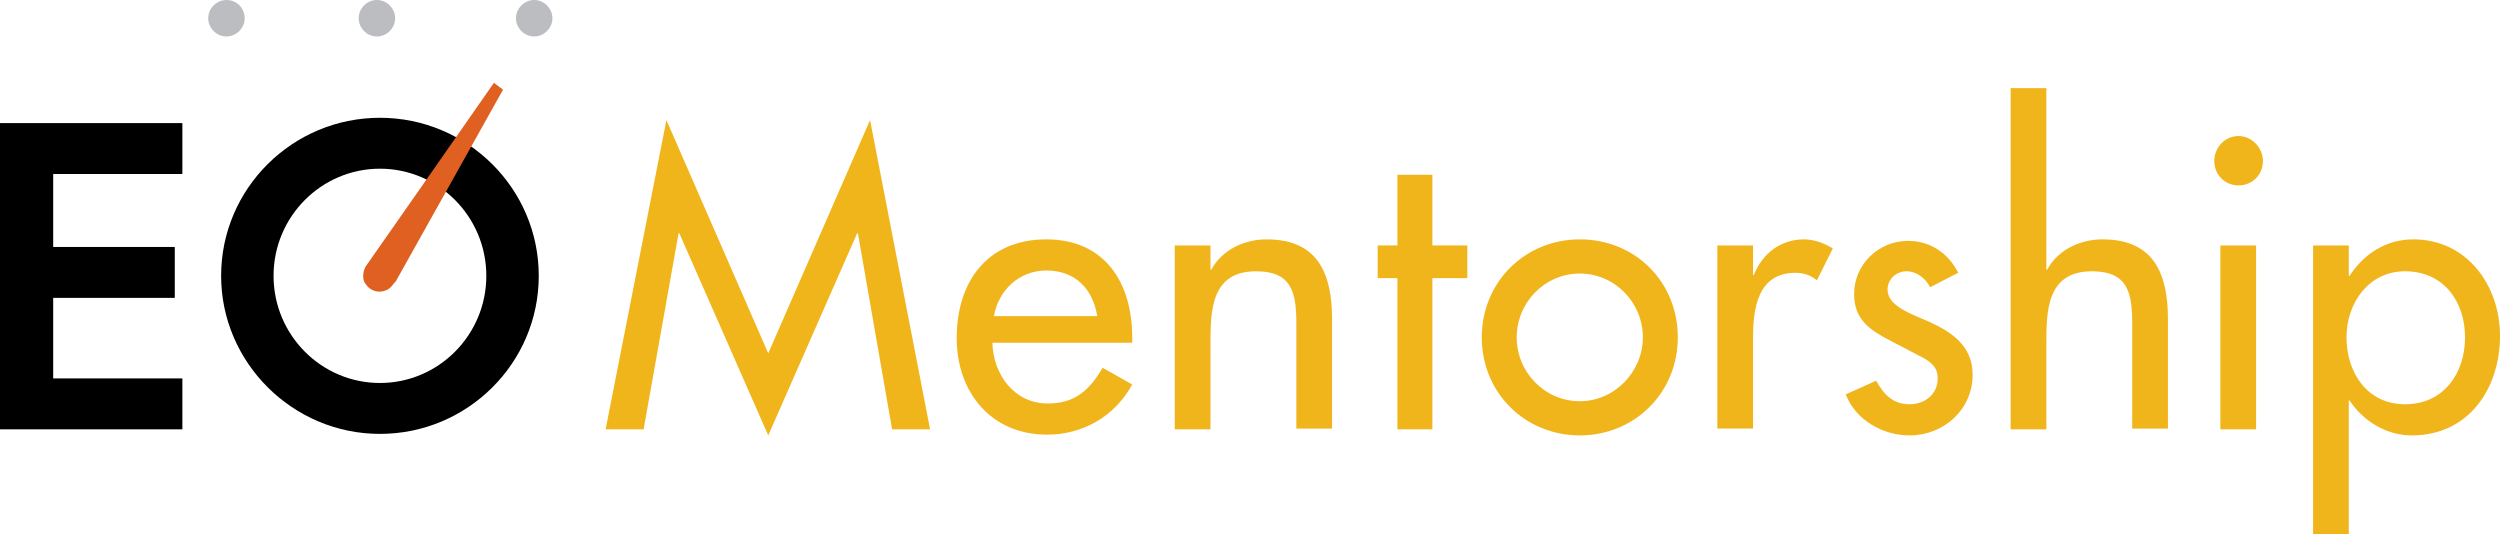
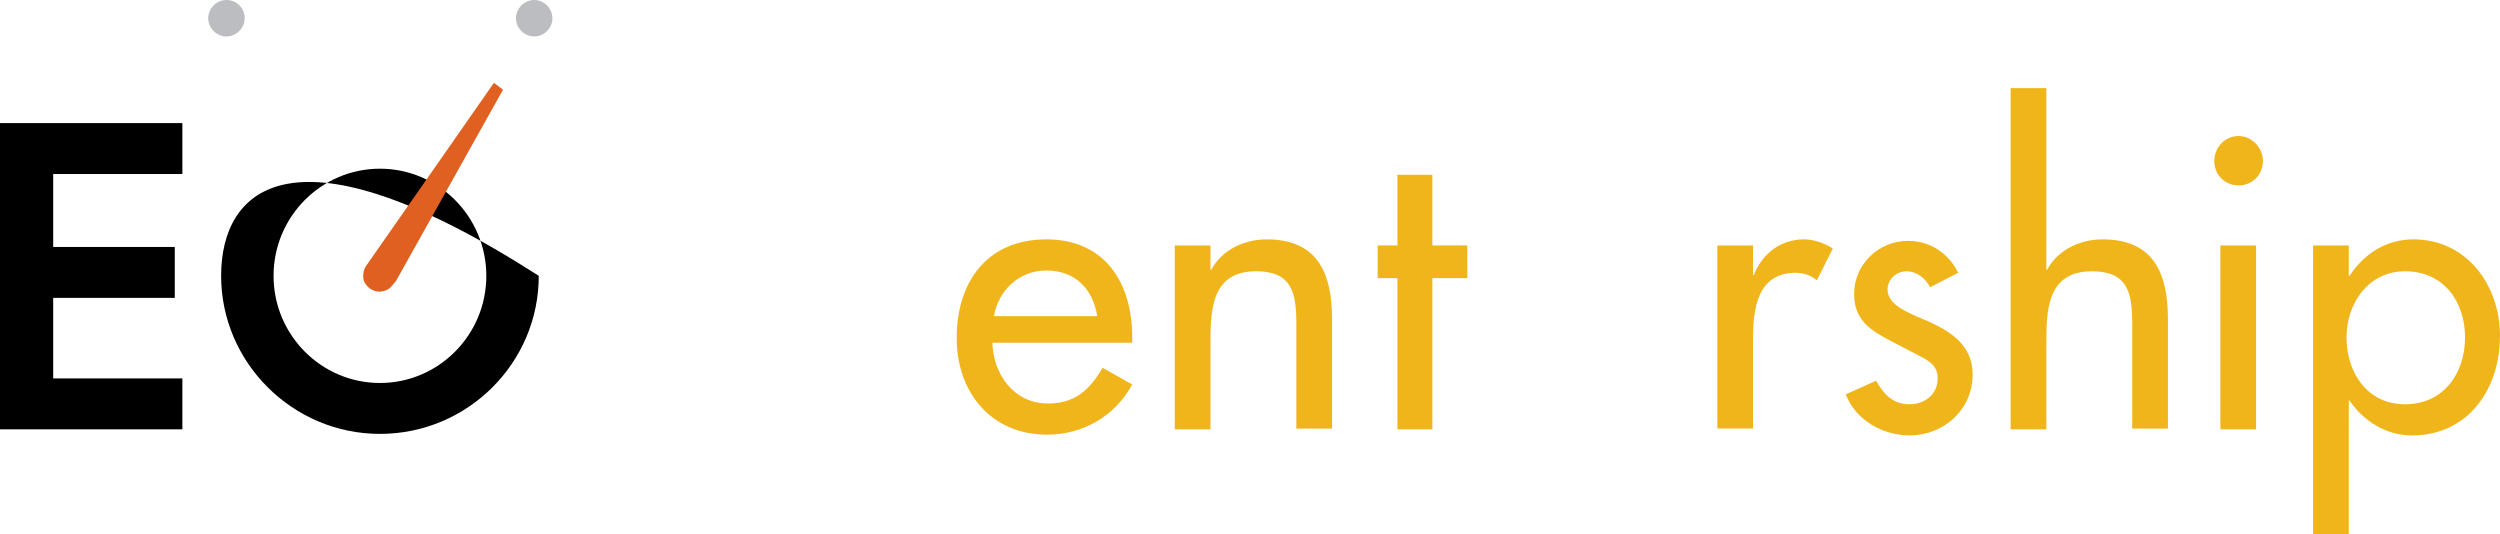
<svg xmlns="http://www.w3.org/2000/svg" version="1.1" id="Layer_1" x="0px" y="0px" viewBox="0 0 329 70.3" style="enable-background:new 0 0 329 70.3;" xml:space="preserve">
  <style type="text/css">
	.st0{fill:#F1B51C;}
	.st1{fill:#BBBDC0;}
	.st2{fill:#DF6020;}
</style>
  <g>
-     <polygon class="st0" points="89.4,30.7 89.3,30.7 84.7,56.5 79.7,56.5 87.7,15.8 101.1,46.5 114.5,15.8 122.4,56.5 117.4,56.5    112.9,30.7 112.8,30.7 101.1,57.3  " />
    <g>
      <path class="st0" d="M130.6,45.1c0.1,4.1,2.8,8,7.3,8c3.6,0,5.5-1.8,7.2-4.7l3.9,2.2c-2.3,4.2-6.5,6.6-11.2,6.6    c-7.4,0-11.9-5.6-11.9-12.7c0-7.4,4-13,11.8-13c7.7,0,11.3,5.7,11.3,12.9v0.7H130.6z M144.4,41.6c-0.6-3.6-2.9-6-6.7-6    c-3.6,0-6.3,2.6-6.9,6H144.4z" />
      <path class="st0" d="M159.3,35.5h0.1c1.4-2.6,4.3-4,7.3-4c6.8,0,8.6,4.6,8.6,10.5v14.4h-4.7V42.6c0-4.1-0.6-6.9-5.3-6.9    c-6,0-6,5.3-6,9.7v11.1h-4.7V32.3h4.7V35.5z" />
      <polygon class="st0" points="188.5,56.5 183.9,56.5 183.9,36.6 181.3,36.6 181.3,32.3 183.9,32.3 183.9,23 188.5,23 188.5,32.3     193.1,32.3 193.1,36.6 188.5,36.6   " />
-       <path class="st0" d="M220.8,44.4c0,7.3-5.7,12.9-12.9,12.9c-7.2,0-12.9-5.6-12.9-12.9c0-7.3,5.7-12.9,12.9-12.9    C215.2,31.5,220.8,37.1,220.8,44.4 M199.6,44.4c0,4.6,3.7,8.4,8.3,8.4s8.3-3.9,8.3-8.4c0-4.6-3.7-8.4-8.3-8.4    S199.6,39.8,199.6,44.4" />
      <path class="st0" d="M230.6,36.2h0.2c1.1-2.8,3.5-4.7,6.6-4.7c1.3,0,2.7,0.5,3.8,1.2l-2.1,4.2c-0.8-0.7-1.8-1-2.8-1    c-5,0-5.6,4.7-5.6,8.6v11.9h-4.7V32.3h4.7V36.2z" />
      <path class="st0" d="M254,37.8c-0.6-1.2-1.8-2.1-3.1-2.1c-1.3,0-2.5,1-2.5,2.4c0,2.1,2.8,3.1,5.6,4.3c2.8,1.3,5.6,3.1,5.6,6.9    c0,4.6-3.8,8-8.3,8c-3.5,0-7.1-2-8.4-5.4l4-1.8c1,1.8,2.2,3.1,4.4,3.1c2,0,3.7-1.3,3.7-3.4c0-1.3-0.6-1.9-1.7-2.6l-4.6-2.4    c-2.7-1.4-4.7-2.8-4.7-6.1c0-3.9,3.2-7,7.1-7c2.9,0,5.3,1.6,6.6,4.2L254,37.8z" />
      <path class="st0" d="M269.3,11.6v23.9h0.1c1.4-2.6,4.3-4,7.3-4c6.8,0,8.6,4.6,8.6,10.5v14.4h-4.7V42.6c0-4.1-0.6-6.9-5.3-6.9    c-6,0-6,5.3-6,9.7v11.1h-4.7V11.6H269.3z" />
      <path class="st0" d="M297.8,21.2c0,1.8-1.4,3.2-3.2,3.2c-1.8,0-3.2-1.4-3.2-3.2c0-1.8,1.4-3.3,3.2-3.3    C296.3,17.9,297.8,19.4,297.8,21.2 M296.9,56.5h-4.7V32.3h4.7V56.5z" />
      <path class="st0" d="M309.1,36.3h0.1c1.9-2.9,4.8-4.8,8.4-4.8c7,0,11.4,6,11.4,12.7c0,6.9-4.1,13.1-11.6,13.1    c-3.4,0-6.4-1.9-8.2-4.6h-0.1v17.6h-4.7V32.3h4.7V36.3z M324.4,44.4c0-4.7-2.8-8.7-7.9-8.7c-4.8,0-7.7,4.2-7.7,8.7    c0,4.6,2.7,8.8,7.7,8.8C321.6,53.2,324.4,49.1,324.4,44.4" />
-       <path class="st1" d="M52,2.4c0,1.3-1.1,2.4-2.4,2.4c-1.3,0-2.4-1.1-2.4-2.4c0-1.3,1.1-2.4,2.4-2.4C50.9,0,52,1.1,52,2.4" />
      <path class="st1" d="M32.2,2.4c0,1.3-1.1,2.4-2.4,2.4c-1.3,0-2.4-1.1-2.4-2.4c0-1.3,1.1-2.4,2.4-2.4C31.2,0,32.2,1.1,32.2,2.4" />
      <path class="st1" d="M72.7,2.4c0,1.3-1.1,2.4-2.4,2.4c-1.3,0-2.4-1.1-2.4-2.4c0-1.3,1.1-2.4,2.4-2.4C71.6,0,72.7,1.1,72.7,2.4" />
-       <path d="M29.1,36.3c0,11.4,9.4,20.8,20.9,20.8c11.5,0,20.9-9.3,20.9-20.8c0-11.5-9.4-20.8-20.9-20.8    C38.5,15.5,29.1,24.8,29.1,36.3 M36,36.3c0-7.8,6.3-14.1,14-14.1c7.7,0,14,6.3,14,14.1c0,7.8-6.3,14.1-14,14.1    C42.3,50.4,36,44.1,36,36.3" />
+       <path d="M29.1,36.3c0,11.4,9.4,20.8,20.9,20.8c11.5,0,20.9-9.3,20.9-20.8C38.5,15.5,29.1,24.8,29.1,36.3 M36,36.3c0-7.8,6.3-14.1,14-14.1c7.7,0,14,6.3,14,14.1c0,7.8-6.3,14.1-14,14.1    C42.3,50.4,36,44.1,36,36.3" />
      <path class="st2" d="M66.2,11.8L65,10.9c0,0-16.8,24.1-16.9,24.2l0,0h0c-0.3,0.6-0.4,1.3-0.2,1.9c0.5,1.1,1.7,1.7,2.9,1.2    c0.6-0.2,0.9-0.8,1.3-1.2L66.2,11.8z" />
      <polygon points="0,16.2 0,56.5 24,56.5 24,49.8 7,49.8 7,39.2 23,39.2 23,32.5 7,32.5 7,22.9 24,22.9 24,16.2   " />
    </g>
  </g>
</svg>